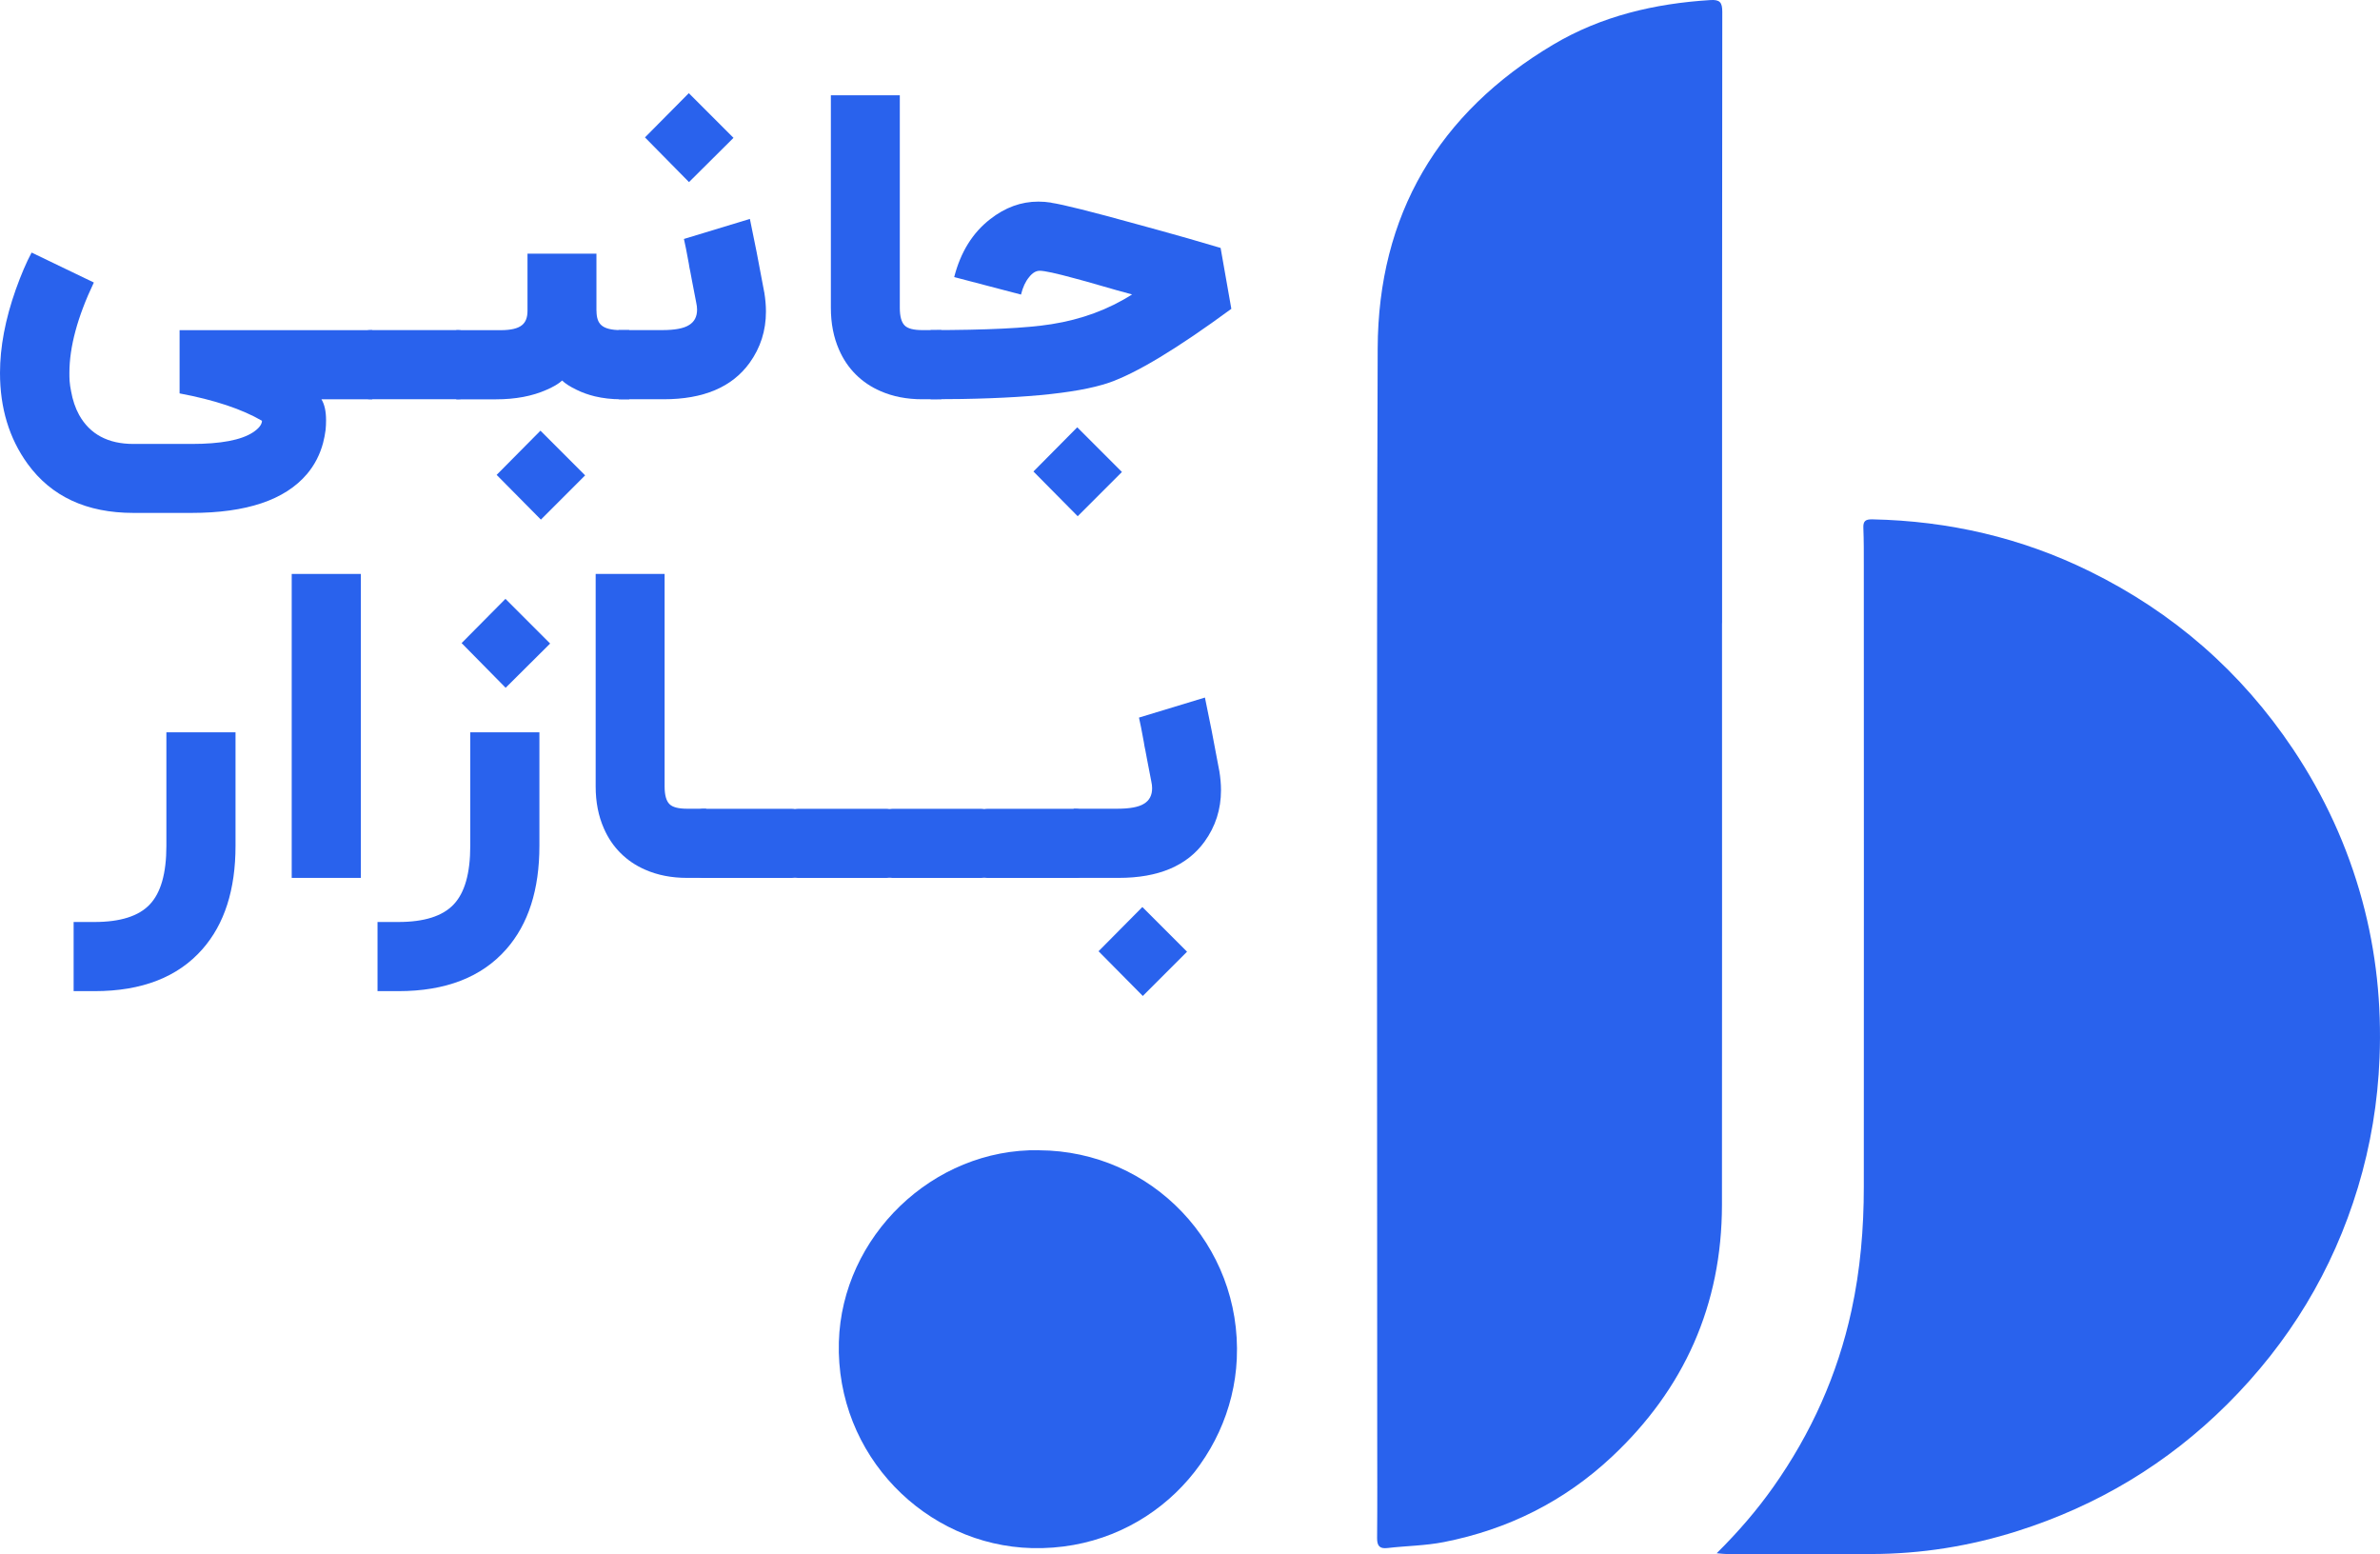
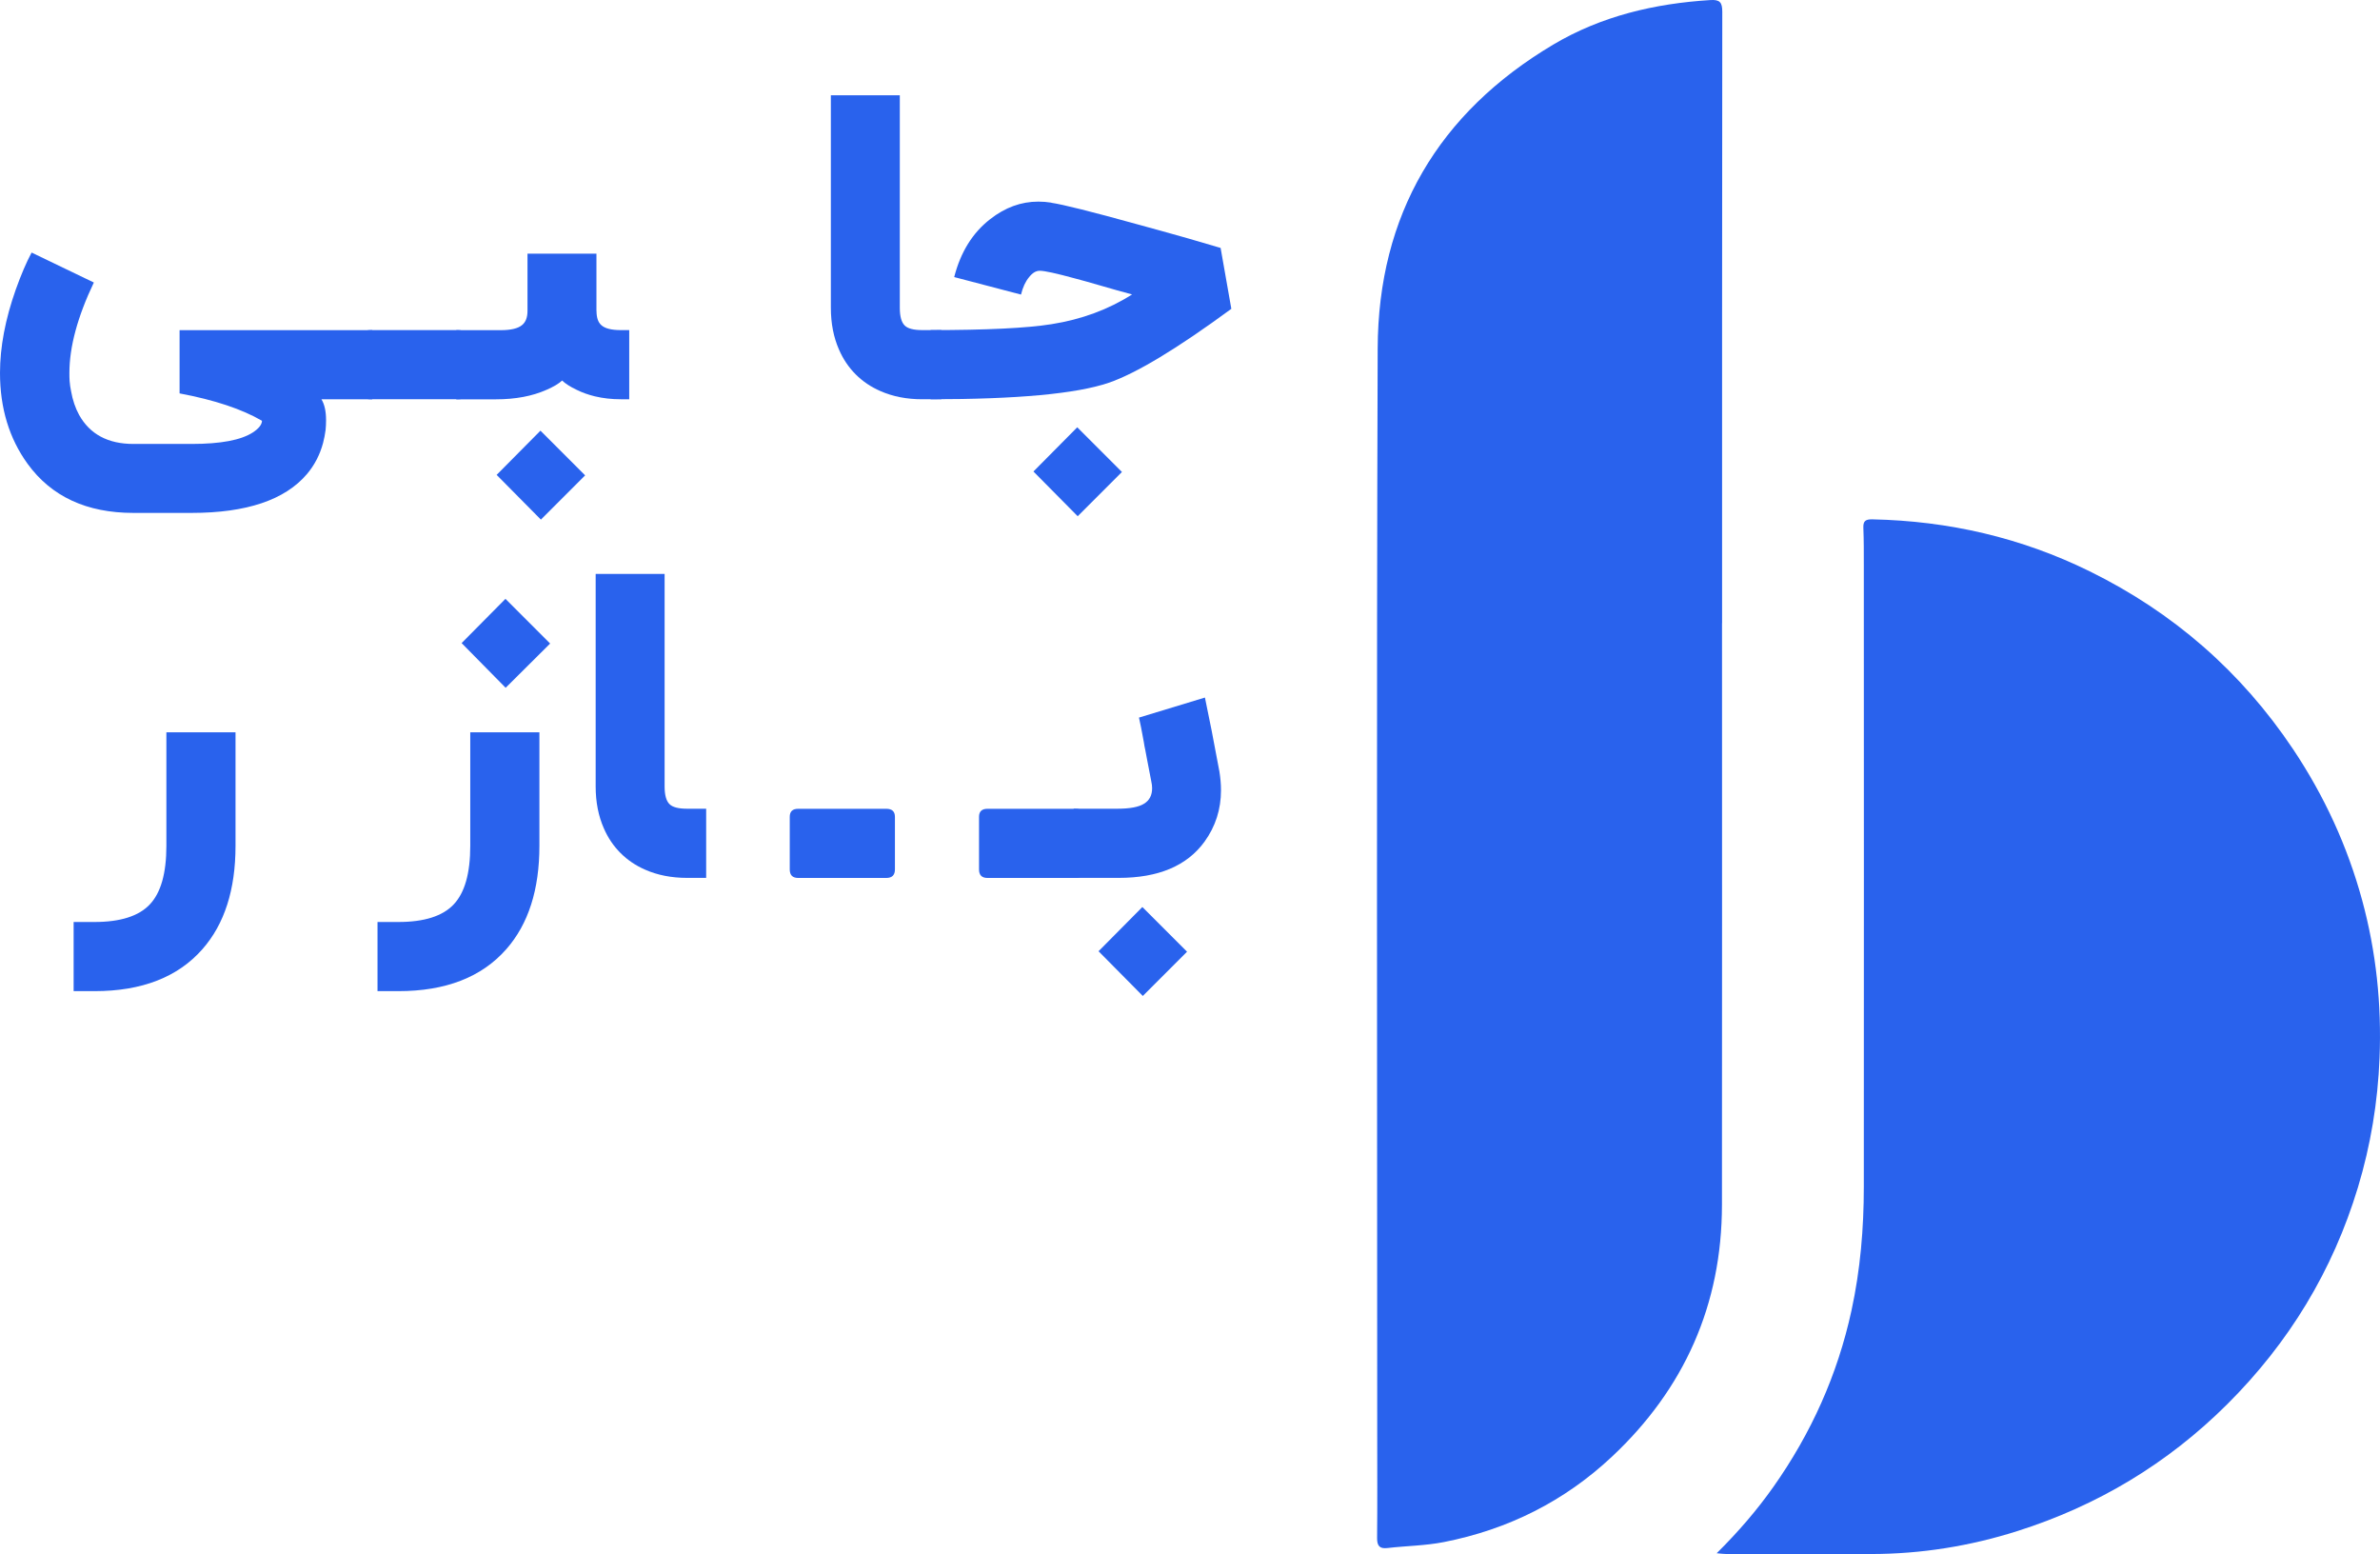
<svg xmlns="http://www.w3.org/2000/svg" id="Layer_1" data-name="Layer 1" viewBox="0 0 365.91 238.87">
  <defs>
    <style> .cls-1 { fill: #2962ed; stroke-width: 0px; } </style>
  </defs>
  <g>
    <path class="cls-1" d="M264.75,95.78c0,29.8.02,59.61-.01,89.41-.01,15.36-5.79,28.3-16.94,38.74-7.28,6.82-15.93,11.16-25.8,13.1-2.9.57-5.8.58-8.7.92-1.19.14-1.59-.33-1.58-1.54.05-5.12.02-10.24.02-15.36,0-55.83-.12-111.66.07-167.48.07-20.53,9.33-36.22,27-46.72,7.39-4.39,15.6-6.31,24.15-6.84,1.45-.09,1.83.35,1.83,1.8-.04,31.33-.03,62.65-.03,93.98h0Z" />
    <path class="cls-1" d="M263.93,238.75c3.37-3.34,6.2-6.64,8.71-10.19,5.81-8.23,9.86-17.22,12.01-27.1,1.37-6.29,1.9-12.63,1.9-19.03.02-31.81.01-63.63,0-95.44,0-1.95.01-3.89-.07-5.84-.05-1.07.34-1.34,1.38-1.32,11.73.24,22.91,2.82,33.42,7.99,12.83,6.31,23.28,15.41,31.26,27.33,4.8,7.18,8.37,14.93,10.63,23.24,2.15,7.91,3,15.98,2.67,24.21-.27,6.8-1.36,13.42-3.32,19.91-3.87,12.81-10.61,23.89-20.09,33.33-9.17,9.13-19.96,15.6-32.26,19.5-7.28,2.31-14.78,3.52-22.44,3.53h-22.31c-.36,0-.72-.05-1.52-.12h.03Z" />
-     <path class="cls-1" d="M159.76,176.81c17.31.08,31.18,14.53,30.39,32.07-.71,15.7-13.87,29.52-31.5,29.08-16.24-.41-30.17-14.17-29.68-31.68.46-16.21,14.46-29.77,30.79-29.48h0Z" />
  </g>
  <g>
    <path class="cls-1" d="M14.43,43.42c-2.51,5.27-3.76,9.9-3.76,13.9,0,.39,0,.8.03,1.23.04.54.12,1.07.23,1.59.24,1.36.65,2.57,1.23,3.63,1.66,2.98,4.45,4.47,8.36,4.47h8.94c4.47,0,7.61-.59,9.43-1.78.91-.6,1.37-1.2,1.39-1.78-3.07-1.79-7.29-3.2-12.67-4.21v-9.72h29.62v10.63h-7.81c.47.76.71,1.83.71,3.21,0,.5-.02.99-.07,1.49-.09.69-.22,1.36-.39,2.01-.48,1.79-1.3,3.38-2.46,4.76-3.39,4-9.31,5.99-17.76,5.99h-8.94c-7.19,0-12.62-2.52-16.27-7.55-2.83-3.91-4.24-8.57-4.24-13.97,0-3.97.81-8.25,2.43-12.83.82-2.29,1.63-4.18,2.43-5.67l9.56,4.6h.01Z" />
    <path class="cls-1" d="M70.46,50.74c.89,0,1.33.41,1.33,1.23v8.1c0,.86-.44,1.3-1.33,1.3h-13.54c-.86,0-1.3-.43-1.3-1.3v-8.1c0-.82.43-1.23,1.3-1.23h13.54Z" />
    <path class="cls-1" d="M91.71,47.79c0,1.04.25,1.77.75,2.2.56.5,1.55.75,2.98.75h1.3v10.63h-1.3c-1.4,0-2.73-.15-3.99-.45-.99-.24-1.92-.57-2.79-1-.99-.47-1.74-.95-2.24-1.43-.5.48-1.3.95-2.4,1.43-2.18.97-4.77,1.46-7.78,1.46h-6.09v-10.63h6.84c1.55,0,2.65-.26,3.27-.78.56-.45.84-1.18.84-2.17v-8.81h10.6v8.81h0ZM76.35,73l6.74-6.8,6.87,6.87-6.8,6.8-6.8-6.87h-.01Z" />
-     <path class="cls-1" d="M117.5,44.91c.17,1.04.26,2.03.26,2.98,0,2.94-.84,5.57-2.53,7.91-2.7,3.72-7.1,5.57-13.19,5.57h-6.93v-10.63h6.71c1.94,0,3.32-.26,4.12-.78.82-.5,1.23-1.28,1.23-2.37,0-.32-.04-.68-.13-1.07-.22-1.1-.43-2.22-.65-3.37-.09-.43-.17-.9-.26-1.39l-.13-.62-.1-.62c-.32-1.77-.57-3.03-.75-3.79l10.14-3.08c.65,3.05,1.38,6.79,2.2,11.24v.02ZM99.16,21.12l6.74-6.8,6.87,6.87-6.84,6.8-6.77-6.87Z" />
    <path class="cls-1" d="M144.72,61.37h-2.92c-2.4,0-4.55-.42-6.45-1.26-1.45-.63-2.71-1.48-3.79-2.56-1.08-1.08-1.93-2.34-2.56-3.79-.84-1.9-1.26-4.05-1.26-6.45V14.65h10.6v32.66c0,1.32.25,2.23.75,2.72.47.48,1.38.71,2.72.71h2.92v10.63h0Z" />
    <path class="cls-1" d="M161.64,31.17c1.77.26,6.18,1.36,13.22,3.31,2.46.67,5.07,1.39,7.81,2.17,2.16.63,3.82,1.11,4.99,1.46l1.65,9.36c-8.36,6.14-14.65,9.93-18.86,11.37-4.97,1.69-14.09,2.53-27.38,2.53v-10.63c8.58,0,14.78-.3,18.6-.91,4.62-.73,8.75-2.26,12.38-4.57l-2.37-.65-2.27-.65c-1.86-.54-3.25-.93-4.18-1.17-2.85-.78-4.64-1.17-5.38-1.17-.58,0-1.13.33-1.65,1-.54.65-.95,1.53-1.23,2.66l-10.27-2.69c.99-3.85,2.84-6.82,5.54-8.91,2.29-1.79,4.75-2.69,7.39-2.69.65,0,1.32.05,2.01.16v.02ZM158.88,72.48l6.74-6.8,6.87,6.87-6.8,6.8-6.8-6.87h-.01Z" />
    <path class="cls-1" d="M36.21,130.02c0,6.74-1.7,12.03-5.09,15.88-3.78,4.3-9.31,6.45-16.59,6.45h-3.21v-10.63h3.21c3.97,0,6.8-.9,8.49-2.69,1.71-1.79,2.56-4.8,2.56-9.01v-17.46h10.63v17.46h0Z" />
-     <path class="cls-1" d="M55.48,134.94h-10.63v-46.72h10.63v46.72Z" />
    <path class="cls-1" d="M82.93,130.02c0,6.74-1.7,12.03-5.09,15.88-3.78,4.3-9.31,6.45-16.59,6.45h-3.21v-10.63h3.21c3.97,0,6.8-.9,8.49-2.69,1.71-1.79,2.56-4.8,2.56-9.01v-17.46h10.63v17.46ZM70.97,98.85l6.74-6.8,6.87,6.87-6.84,6.8-6.77-6.87Z" />
    <path class="cls-1" d="M108.56,134.94h-2.92c-2.4,0-4.55-.42-6.45-1.26-1.45-.63-2.71-1.48-3.79-2.56-1.08-1.08-1.93-2.34-2.56-3.79-.84-1.9-1.26-4.05-1.26-6.45v-32.66h10.6v32.66c0,1.32.25,2.23.75,2.72.47.48,1.38.71,2.72.71h2.92v10.63h0Z" />
-     <path class="cls-1" d="M121.72,124.32c.89,0,1.33.41,1.33,1.23v8.1c0,.86-.44,1.3-1.33,1.3h-13.54c-.86,0-1.3-.43-1.3-1.3v-8.1c0-.82.43-1.23,1.3-1.23h13.54Z" />
    <path class="cls-1" d="M136.26,124.32c.89,0,1.33.41,1.33,1.23v8.1c0,.86-.44,1.3-1.33,1.3h-13.54c-.86,0-1.3-.43-1.3-1.3v-8.1c0-.82.43-1.23,1.3-1.23h13.54Z" />
-     <path class="cls-1" d="M150.81,124.32c.89,0,1.33.41,1.33,1.23v8.1c0,.86-.44,1.3-1.33,1.3h-13.54c-.86,0-1.3-.43-1.3-1.3v-8.1c0-.82.43-1.23,1.3-1.23h13.54Z" />
    <path class="cls-1" d="M165.36,124.32c.89,0,1.33.41,1.33,1.23v8.1c0,.86-.44,1.3-1.33,1.3h-13.54c-.86,0-1.3-.43-1.3-1.3v-8.1c0-.82.43-1.23,1.3-1.23h13.54Z" />
    <path class="cls-1" d="M187.46,118.48c.17,1.04.26,2.03.26,2.98,0,2.94-.84,5.57-2.53,7.91-2.7,3.72-7.1,5.57-13.19,5.57h-6.93v-10.63h6.71c1.94,0,3.32-.26,4.12-.78.82-.5,1.23-1.29,1.23-2.37,0-.32-.04-.68-.13-1.07-.22-1.1-.43-2.22-.65-3.37-.09-.43-.17-.9-.26-1.39l-.13-.62-.1-.62c-.32-1.77-.57-3.03-.75-3.79l10.14-3.08c.65,3.05,1.38,6.79,2.2,11.24v.02ZM168.89,146.22l6.74-6.8,6.87,6.87-6.8,6.8-6.8-6.87h-.01Z" />
  </g>
</svg>